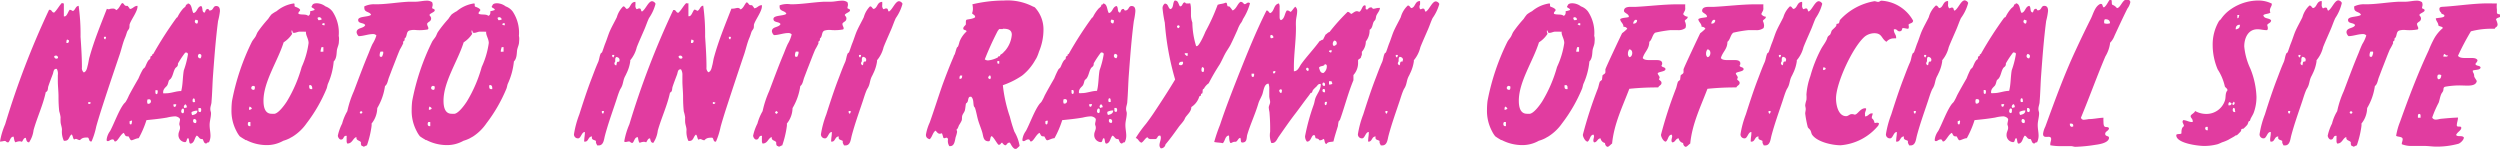
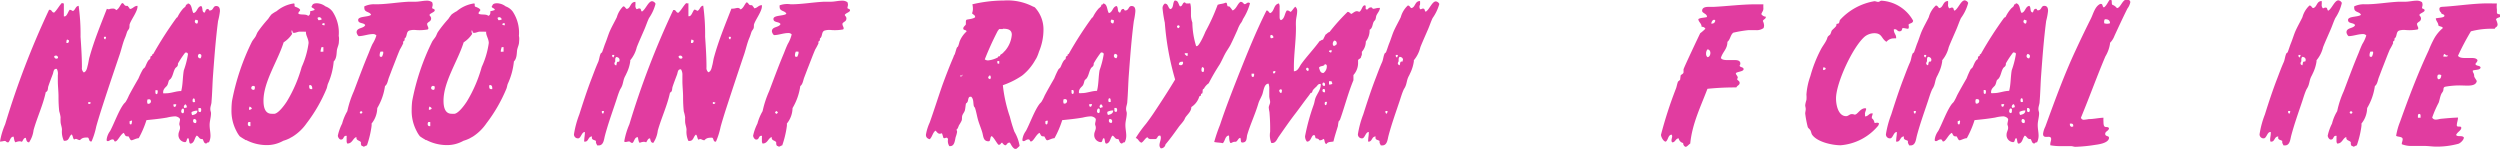
<svg xmlns="http://www.w3.org/2000/svg" viewBox="0 0 290.52 17.3">
  <defs>
    <style>.cls-1{fill:#e13ca0;}</style>
  </defs>
  <g id="Layer_2" data-name="Layer 2">
    <g id="menu">
      <path class="cls-1" d="M15.08,2.78c-.06.16,0,.38-.08.54s-.16.22-.22.36-.14.46-.24.68c-.26.6-.4,1.26-.6,1.88-.76,2.24-1.52,4.48-2.24,6.74-.18.58-.36,1.16-.52,1.74a8.59,8.59,0,0,1-.54,1.72h-.06c-.28,0-.18-.38-.38-.46-.36,0-.64,0-.9.3-.22,0-.34-.14-.48-.14a.36.36,0,0,0-.2.08c-.18-.16-.12-.44-.3-.6-.32.22-.26.74-.78.74H7.42a2.52,2.52,0,0,1-.22-1.28c0-.3-.14-.6-.16-.9a5.24,5.24,0,0,1,0-.56,4.41,4.41,0,0,0-.16-.7,15.37,15.37,0,0,1-.08-1.66c0-.62-.08-1.26-.08-1.88,0-.22,0-.42,0-.64A1.21,1.21,0,0,0,6.6,8H6.52c-.3,0-.3.38-.38.6-.18.48-.36.94-.52,1.42-.08.22,0,.58-.3.68-.32,1.52-1,2.92-1.42,4.42a3.21,3.21,0,0,1-.52,1.42c-.3,0-.32-.3-.38-.52-.28,0-.3.3-.46.46a.64.64,0,0,0-.28-.06,1.31,1.31,0,0,0-.46.12c-.16-.14-.16-.46-.22-.66-.38,0-.38.44-.6.66l-.1,0c-.14,0-.18-.16-.32-.16s-.28.06-.42.06A.18.18,0,0,1,0,16.44a8.71,8.71,0,0,1,.6-2A96.2,96.2,0,0,1,5.7,1.14l.08,0c.26,0,.24.34.52.32.36-.34.56-.78.9-1.12a.4.4,0,0,0,.22.06v1.5a.18.18,0,0,0,.1,0c.26,0,.4-.58.58-.76.18,0,.24.1.38.14.3-.14.28-.56.66-.6a24,24,0,0,1,.22,3.6c.08,1.18.16,2.38.16,3.56a.64.64,0,0,0,.22.58c.34-.12.38-.56.46-.84s.12-.7.22-1c.52-1.88,1.28-3.72,2-5.56a.55.55,0,0,0,.26.06C12.82,1,13,1,13.18,1a.41.41,0,0,1,.32.18c.34-.16.44-.56.68-.82.26,0,.22.32.5.32a.44.44,0,0,0,.16,0c.06.12.2.22.24.36.36,0,.48-.36.9-.36V.74C16,1.3,15.28,2.22,15.08,2.78ZM6.52,6.46a.3.3,0,0,0-.22.08v0a.26.26,0,0,0,.26.28.3.3,0,0,0,.18-.08s0-.06,0-.1S6.64,6.46,6.52,6.46ZM8,4.66H8a.36.36,0,0,1-.2-.08.46.46,0,0,0-.08.28V5H7.8A.2.2,0,0,0,8,4.74Zm2.32,7.2h-.06v.22l.08,0a.2.2,0,0,0,.22-.16C10.5,11.92,10.44,11.86,10.34,11.86Zm2-7.58h-.24v.08a.2.2,0,0,0,.16.22c0-.08.08-.12.08-.22Z" />
      <path class="cls-1" d="M25.34,2.44c-.28,2.16-.44,4.34-.6,6.52-.06.94-.08,1.92-.16,2.86,0,.28-.14.54-.14.82s.08.34.08.52c0,.46-.16.9-.16,1.36s.1.84.1,1.26a1.7,1.7,0,0,1-.18.76.34.34,0,0,0-.3.14c-.3,0-.3-.32-.44-.52l-.1,0c-.3,0-.34-.32-.58-.4-.26.26-.24.74-.6.9s-.22-.42-.38-.6c-.24,0-.12.42-.36.46a.82.82,0,0,1-.78-.9c0-.26.18-.5.18-.76s-.08-.28-.08-.44.08-.36.08-.54-.34-.36-.58-.36a4.64,4.64,0,0,0-.92.14c-.8.14-1.6.22-2.4.3a11.45,11.45,0,0,1-.9,2.1c-.28,0-.68.24-.84.24s-.22-.3-.36-.46a.39.39,0,0,1-.16,0c-.24,0-.26-.26-.38-.4-.4.18-.7,1-1,1-.16,0-.06-.24-.3-.24s-.38.2-.54.2a.18.18,0,0,1-.14-.06.55.55,0,0,1,0-.18,2.07,2.07,0,0,1,.4-.94c.48-.9,1-2.38,1.58-3.14.06-.08.16-.16.22-.24a5.17,5.17,0,0,0,.38-.74c.36-.68.74-1.34,1.12-2a8.69,8.69,0,0,1,.52-1.06c.06-.08.16-.14.22-.22s.22-.54.38-.76.16-.12.22-.22,0-.2.08-.3l.16-.08V6.34l.14-.08a42.72,42.72,0,0,1,2.7-4.2L20.62,2a4.36,4.36,0,0,1,.66-1c.08-.08.26-.2.3-.3s0-.16.08-.16.14-.06.16-.14c.52.06.42.78.66,1.12.46-.1.42-.74.9-.82.22.18.06.6.3.74s.1-.4.48-.4c.12,0,.1.18.2.18.48,0,.36-.52.76-.52s.44.34.44.6A7.93,7.93,0,0,1,25.34,2.44ZM15.22,14c0,.06-.1.08-.16.08v.16c0,.12,0,.22.18.22h0a.35.35,0,0,0,.08-.24C15.36,14.1,15.34,14,15.22,14Zm2.32-2.32a.13.13,0,0,1-.08-.14h-.3a.59.59,0,0,0,0,.52h.06a.29.29,0,0,0,.32-.32Zm.74-1.2h-.22v.22c0,.12,0,.24.18.24h0a.35.35,0,0,0,.08-.24A.3.3,0,0,0,18.28,10.46Zm3.3-4.36-.06,0a10.61,10.61,0,0,0-.84,1.26c0,.1,0,.2-.06.3s-.18.16-.24.24c-.24.36-.26.84-.52,1.2-.06.08-.16.14-.22.22s-.1.42-.22.6-.46.36-.46.78v.12a1.76,1.76,0,0,0,.34,0c.6,0,1.16-.26,1.76-.26.2-.78.16-1.6.3-2.4a10.17,10.17,0,0,0,.48-1.86C21.84,6.18,21.76,6.1,21.58,6.1Zm-1.12,6h-.3v.1c0,.1,0,.2.16.2h.06c0-.08.1-.16.1-.24S20.46,12.14,20.46,12.12Zm.8.5c-.14,0-.2.2-.2.32a.2.2,0,0,0,.18.22c.14,0,.14-.2.14-.3S21.38,12.62,21.26,12.62Zm.26-.5c-.06.08-.16.16-.16.28a.25.25,0,0,0,.08.16h0c.1,0,.16-.08.26-.08s0-.06,0-.1S21.66,12.16,21.52,12.12Zm1.26.74a1.57,1.57,0,0,0-.52.16v.14a.42.42,0,0,0,.08.22c.3-.06.6-.16.6-.52Zm-.14-1.2c0-.12,0-.22-.18-.22h0a.35.35,0,0,0-.08.24c0,.1,0,.2.14.2s.1-.06.16-.06Zm-.12,2.18h0a.3.3,0,0,0-.08.22.23.23,0,0,0,.22.24l.1,0a.28.28,0,0,0,.06-.18A.24.24,0,0,0,22.52,13.84ZM23,2.36a.49.49,0,0,1-.24-.08.29.29,0,0,0-.12.24.25.25,0,0,0,.28.22A.4.4,0,0,0,23,2.48Zm.14,3.9a.34.34,0,0,0-.14.26.27.27,0,0,0,.3.26.48.48,0,0,0,.1-.28C23.42,6.34,23.3,6.28,23.16,6.26Zm.16,6.3h-.24v.22c0,.12,0,.24.18.24h.06a.35.35,0,0,0,.08-.24A.3.3,0,0,0,23.32,12.56Z" />
      <path class="cls-1" d="M39.38,4.88c0,.3-.16.6-.22.9s0,1-.38,1.36a8.05,8.05,0,0,1-.68,2.62c-.06.18-.08.34-.14.52a17.85,17.85,0,0,1-2.34,4.06,5.56,5.56,0,0,1-1.56,1.5c-.12.08-.26.14-.38.22a4.3,4.3,0,0,1-.76.3,3.86,3.86,0,0,1-2,.5,5.16,5.16,0,0,1-2.3-.58c-.08,0-.1,0-.16-.06a6.1,6.1,0,0,1-.6-.38,3.06,3.06,0,0,1-.38-.6,5,5,0,0,1-.58-2.5,8.72,8.72,0,0,1,.06-1,26.73,26.73,0,0,1,2.32-6.9c.1-.18.26-.36.38-.54s.18-.42.3-.6a14.6,14.6,0,0,1,1.2-1.5,5,5,0,0,1,.38-.52,3.79,3.79,0,0,1,.6-.38,4,4,0,0,1,2-.9c.18,0,0,.32.16.38s.4.14.54.3-.16.26-.16.44v.08c.3.16.88,0,1.12.24.24-.06.26-.34.24-.54a2.21,2.21,0,0,0,.52-.14v0c0-.2-.36-.24-.36-.38a.17.17,0,0,1,.06-.1c.06-.26.34-.3.56-.3a1.71,1.71,0,0,1,1,.36,1.76,1.76,0,0,1,.82.6,4.43,4.43,0,0,1,.72,2.84C39.42,4.38,39.4,4.62,39.38,4.88ZM29.1,14.18h-.22a.35.35,0,0,0-.08.24c0,.12.06.24.2.24l.1,0Zm.16-1.52c0-.16-.12-.2-.24-.28a.46.46,0,0,0-.08.28s0,.06,0,.1h0a.4.4,0,0,0,.26-.08Zm.36-2.6a.36.36,0,0,0-.2-.08.23.23,0,0,0-.22.24c0,.16.14.22.28.22s.14-.22.14-.36Zm5.94-6.38a.72.72,0,0,1-.22,0c-.18,0-.36,0-.54,0s-.42.14-.64.14A.32.32,0,0,1,34,3.76c0-.08,0-.22-.12-.22h0v.1a.46.46,0,0,0,.08.28,3.24,3.24,0,0,1-1,1c-.66,2.14-2.34,4.56-2.34,6.78,0,.64.12,1.52.94,1.52a2.2,2.2,0,0,0,.36,0c.48-.1,1.14-1,1.42-1.44a15.85,15.85,0,0,0,1.72-4A9.78,9.78,0,0,0,35.86,5C35.86,4.5,35.5,4.08,35.56,3.68ZM36,9.9l-.06,0a.43.43,0,0,0,0,.22.21.21,0,0,0,.24.24l.1,0a.58.58,0,0,0,0-.18C36.26,10,36.14,9.84,36,9.9Zm1.38-7.58A.29.29,0,0,0,37.08,2a.3.3,0,0,0-.18.08v0c0,.1.08.14.08.26h.1a.46.46,0,0,0,.28-.08ZM37.58,6V5.48h-.22a2.92,2.92,0,0,0-.1.4s0,.1,0,.14Zm.14-3.3-.08,0a.18.18,0,0,0-.22.16c.08,0,.14.08.24.08h.06Z" />
      <path class="cls-1" d="M49.92,1.7s0,.06,0,.08.18.18.18.34c0,.4-.3.36-.46.62V2.8c0,.18.14.34.14.48a.18.18,0,0,1-.06.14,5.33,5.33,0,0,1-1.5.06,1.93,1.93,0,0,0-.68.08c-.3.14-.24.52-.38.76s-.14,0-.14.32c0,.1-.12.12-.16.2s0,.14,0,.18a6.41,6.41,0,0,1-.38.72c-.32.74-.6,1.52-.9,2.26-.12.32-.24.64-.38,1s-.16.78-.46,1a6.85,6.85,0,0,1-.9,2.56,2.93,2.93,0,0,1-.66,1.8,1.31,1.31,0,0,1,0,.28,11.26,11.26,0,0,1-.54,2.26h0c-.12,0-.26.14-.38.14a.11.11,0,0,1-.1-.06c-.24,0-.22-.3-.22-.46-.2-.24-.56-.16-.52-.6-.44.16-.46.76-1.06.76a.52.52,0,0,1-.08-.3c0-.16,0-.28,0-.44a.38.38,0,0,0,0-.16h-.06c-.36,0-.22.44-.6.44-.2,0-.36-.3-.36-.46a5.61,5.61,0,0,1,.5-1.4,5.76,5.76,0,0,1,.6-1.44,11.67,11.67,0,0,1,.76-2.32c.56-1.48,1.12-3,1.72-4.42.14-.36.28-.72.44-1.06a4,4,0,0,0,.46-1,.49.49,0,0,0-.4-.16c-.56,0-1.12.24-1.66.24h0a.74.74,0,0,1-.24-.44c0-.58.82-.42,1-.84-.16-.32-.82-.14-.82-.6s1.22-.32,1.5-.6c-.14-.38-.78-.26-.78-.78a.71.71,0,0,1,0-.2A2.61,2.61,0,0,1,43.64.5c1.3,0,2.58-.24,3.88-.3.26,0,.5,0,.76,0,.44,0,.86-.12,1.3-.12a1,1,0,0,1,.64.18.8.8,0,0,1,.06.3c0,.12-.06.24-.06.36s.3.08.3.28S50.08,1.5,49.92,1.7ZM42.12,13s-.1,0-.08-.08H41.9s0,.1-.08.08v.14s.1,0,.08.08H42s0-.1.08-.08ZM44.52,6h-.3a.91.91,0,0,0-.1.4c0,.1,0,.22.18.2s0,0,.06,0,.18-.36.18-.46A.55.55,0,0,0,44.52,6Z" />
      <path class="cls-1" d="M60.32,4.88c0,.3-.16.6-.22.9s0,1-.38,1.36A8.05,8.05,0,0,1,59,9.76c-.06.18-.08.34-.14.52a17.85,17.85,0,0,1-2.34,4.06A5.56,5.56,0,0,1,55,15.84c-.12.08-.26.14-.38.22a4.3,4.3,0,0,1-.76.3,3.86,3.86,0,0,1-2,.5,5.16,5.16,0,0,1-2.3-.58c-.08,0-.1,0-.16-.06a6.1,6.1,0,0,1-.6-.38,3.06,3.06,0,0,1-.38-.6,5,5,0,0,1-.58-2.5,8.72,8.72,0,0,1,.06-1,26.73,26.73,0,0,1,2.32-6.9c.1-.18.26-.36.38-.54s.18-.42.3-.6a14.6,14.6,0,0,1,1.2-1.5,5,5,0,0,1,.38-.52,3.79,3.79,0,0,1,.6-.38,4,4,0,0,1,2-.9c.18,0,0,.32.16.38s.4.14.54.3-.16.26-.16.44v.08c.3.16.88,0,1.12.24.24-.06.26-.34.24-.54a2.21,2.21,0,0,0,.52-.14v0c0-.2-.36-.24-.36-.38a.17.17,0,0,1,.06-.1c.06-.26.34-.3.56-.3a1.71,1.71,0,0,1,1,.36,1.76,1.76,0,0,1,.82.6,4.43,4.43,0,0,1,.72,2.84C60.36,4.38,60.34,4.62,60.32,4.88ZM50,14.18h-.22a.35.35,0,0,0-.08.24c0,.12.06.24.2.24l.1,0Zm.16-1.52c0-.16-.12-.2-.24-.28a.46.46,0,0,0-.08.28s0,.06,0,.1h0a.4.4,0,0,0,.26-.08Zm.36-2.6a.36.36,0,0,0-.2-.08.23.23,0,0,0-.22.24c0,.16.14.22.28.22s.14-.22.14-.36ZM56.5,3.68a.72.72,0,0,1-.22,0c-.18,0-.36,0-.54,0s-.42.14-.64.14a.32.32,0,0,1-.18-.06c0-.08,0-.22-.12-.22h0v.1a.46.46,0,0,0,.08.28,3.24,3.24,0,0,1-1,1c-.66,2.14-2.34,4.56-2.34,6.78,0,.64.12,1.52.94,1.52a2.2,2.2,0,0,0,.36,0c.48-.1,1.14-1,1.42-1.44a15.85,15.85,0,0,0,1.72-4A9.78,9.78,0,0,0,56.8,5C56.8,4.5,56.44,4.08,56.5,3.68Zm.42,6.22-.06,0a.43.43,0,0,0,0,.22.21.21,0,0,0,.24.24l.1,0a.58.58,0,0,0,0-.18C57.2,10,57.08,9.84,56.92,9.9ZM58.3,2.32A.29.29,0,0,0,58,2a.3.3,0,0,0-.18.08v0c0,.1.08.14.08.26H58a.46.46,0,0,0,.28-.08ZM58.52,6V5.48H58.3a2.92,2.92,0,0,0-.1.4s0,.1,0,.14Zm.14-3.3-.08,0a.18.18,0,0,0-.22.16c.08,0,.14.08.24.08h.06Z" />
      <path class="cls-1" d="M75.42,2.1c-.2.42-.34.86-.52,1.28-.3.7-.62,1.4-.9,2.1A3.67,3.67,0,0,1,73.24,7s0,.1,0,.14a4.66,4.66,0,0,1-.46,1.44c-.06.16-.16.3-.22.46-.14.34-.16.7-.3,1-.06.16-.18.3-.24.46-.18.42-.3.84-.44,1.26-.44,1.32-.92,2.64-1.28,4-.12.44-.14,1.14-.74,1.14l-.16,0c-.08-.2-.18-.26-.14-.52-.24-.16-.56-.1-.46-.52-.48,0-.38.6-.82.6h-.08a.59.59,0,0,1,0-.26c0-.22.06-.44.06-.66a.68.68,0,0,0,0-.2h0c-.38,0-.44.74-.78.74a.46.46,0,0,1-.48-.48,11.25,11.25,0,0,1,.62-2.3c.44-1.38.92-2.86,1.44-4.2.24-.62.46-1.24.74-1.86.14-.3.16-.72.3-1,0-.06.12-.1.16-.16s.28-.8.36-1c.22-.52.36-1.06.6-1.58s.52-1,.76-1.5A2.87,2.87,0,0,1,72.42.74h0c.24,0,.24.24.42.3.48-.1.38-.82,1-.82a2.94,2.94,0,0,1,0,.42.51.51,0,0,0,.08.34.09.09,0,0,0,.08.08c.08,0,.18-.08.24-.08h.06c.24,0,.14.28.3.36.4-.2.74-1.2,1.18-1.2a.52.52,0,0,1,.4.3A5.2,5.2,0,0,1,75.42,2.1ZM70.18,12.9h-.24V13a.2.2,0,0,0,.16.22c0-.08.08-.14.08-.24Zm1.2-6.52h-.24v.08a.2.2,0,0,0,.16.22c0-.08.08-.14.08-.24ZM72,7c0-.24-.14-.34-.38-.38a.3.3,0,0,0-.12.22,1.54,1.54,0,0,0,0,.3.42.42,0,0,0-.1.26c0,.1.1.16.18.2s.06-.28.14-.38.22,0,.24-.08S72,7,72,7Z" />
      <path class="cls-1" d="M87.64,2.78c-.06.16,0,.38-.08.54s-.16.22-.22.36-.14.46-.24.68c-.26.6-.4,1.26-.6,1.88C85.74,8.48,85,10.72,84.26,13c-.18.58-.36,1.16-.52,1.74a8.59,8.59,0,0,1-.54,1.72h-.06c-.28,0-.18-.38-.38-.46-.36,0-.64,0-.9.3-.22,0-.34-.14-.48-.14a.36.36,0,0,0-.2.08c-.18-.16-.12-.44-.3-.6-.32.22-.26.74-.78.74H80a2.52,2.52,0,0,1-.22-1.28c0-.3-.14-.6-.16-.9a5.24,5.24,0,0,1,0-.56,4.41,4.41,0,0,0-.16-.7,15.37,15.37,0,0,1-.08-1.66c0-.62-.08-1.26-.08-1.88,0-.22,0-.42,0-.64a1.21,1.21,0,0,0-.16-.7h-.08c-.3,0-.3.38-.38.6-.18.48-.36.94-.52,1.42-.08.22,0,.58-.3.68-.32,1.52-1,2.92-1.42,4.42a3.21,3.21,0,0,1-.52,1.42c-.3,0-.32-.3-.38-.52-.28,0-.3.3-.46.46a.64.64,0,0,0-.28-.06,1.31,1.31,0,0,0-.46.12c-.16-.14-.16-.46-.22-.66-.38,0-.38.44-.6.66l-.1,0c-.14,0-.18-.16-.32-.16s-.28.06-.42.06a.18.18,0,0,1-.14-.06,8.71,8.71,0,0,1,.6-2,96.2,96.2,0,0,1,5.1-13.28l.08,0c.26,0,.24.34.52.32.36-.34.56-.78.9-1.12A.4.4,0,0,0,80,.38v1.5a.18.18,0,0,0,.1,0c.26,0,.4-.58.58-.76.18,0,.24.1.38.14.3-.14.28-.56.66-.6a24,24,0,0,1,.22,3.6c.08,1.18.16,2.38.16,3.56a.64.64,0,0,0,.22.58c.34-.12.38-.56.46-.84s.12-.7.22-1c.52-1.88,1.28-3.72,2-5.56A.55.55,0,0,0,85.2,1c.18,0,.36-.08.54-.08a.41.41,0,0,1,.32.18c.34-.16.44-.56.68-.82.26,0,.22.32.5.32a.44.44,0,0,0,.16,0c.06.12.2.22.24.36.36,0,.48-.36.9-.36V.74C88.54,1.3,87.84,2.22,87.64,2.78ZM79.08,6.46a.3.3,0,0,0-.22.08v0a.26.26,0,0,0,.26.28.3.3,0,0,0,.18-.08s0-.06,0-.1S79.2,6.46,79.08,6.46Zm1.5-1.8h0a.36.36,0,0,1-.2-.08.46.46,0,0,0-.08.28V5h.08a.2.2,0,0,0,.22-.22Zm2.32,7.2h-.06v.22l.08,0a.2.2,0,0,0,.22-.16C83.06,11.92,83,11.86,82.9,11.86Zm2-7.58H84.7v.08a.2.2,0,0,0,.16.22c0-.08.08-.12.08-.22Z" />
      <path class="cls-1" d="M98.18,1.7s0,.06,0,.08.18.18.18.34c0,.4-.3.36-.46.62V2.8c0,.18.14.34.14.48a.18.18,0,0,1-.06.14,5.33,5.33,0,0,1-1.5.06,1.93,1.93,0,0,0-.68.08c-.3.14-.24.52-.38.76s-.14,0-.14.32c0,.1-.12.12-.16.2s0,.14,0,.18a6.41,6.41,0,0,1-.38.72c-.32.74-.6,1.52-.9,2.26-.12.32-.24.64-.38,1s-.16.78-.46,1a6.85,6.85,0,0,1-.9,2.56,2.93,2.93,0,0,1-.66,1.8,1.31,1.31,0,0,1,0,.28,11.26,11.26,0,0,1-.54,2.26h0c-.12,0-.26.14-.38.14a.11.11,0,0,1-.1-.06c-.24,0-.22-.3-.22-.46-.2-.24-.56-.16-.52-.6-.44.16-.46.76-1.06.76a.52.52,0,0,1-.08-.3c0-.16,0-.28,0-.44a.38.38,0,0,0,0-.16h-.06c-.36,0-.22.44-.6.44-.2,0-.36-.3-.36-.46a5.61,5.61,0,0,1,.5-1.4,5.76,5.76,0,0,1,.6-1.44,11.67,11.67,0,0,1,.76-2.32c.56-1.48,1.12-3,1.72-4.42.14-.36.28-.72.44-1.06A4,4,0,0,0,92,4a.49.49,0,0,0-.4-.16c-.56,0-1.12.24-1.66.24h0a.74.74,0,0,1-.24-.44c0-.58.82-.42,1-.84-.16-.32-.82-.14-.82-.6s1.22-.32,1.5-.6c-.14-.38-.78-.26-.78-.78a.71.71,0,0,1,0-.2A2.61,2.61,0,0,1,91.9.5c1.3,0,2.58-.24,3.88-.3.26,0,.5,0,.76,0,.44,0,.86-.12,1.3-.12a1,1,0,0,1,.64.18.8.8,0,0,1,.06.3c0,.12-.06.24-.06.36s.3.08.3.28S98.34,1.5,98.18,1.7ZM90.38,13s-.1,0-.08-.08h-.14s0,.1-.08.08v.14s.1,0,.08.08h.14s0-.1.08-.08ZM92.78,6h-.3a.91.91,0,0,0-.1.4c0,.1,0,.22.18.2s0,0,.06,0,.18-.36.18-.46A.55.55,0,0,0,92.78,6Z" />
-       <path class="cls-1" d="M104.1,2.1c-.2.42-.34.86-.52,1.28-.3.7-.62,1.4-.9,2.1A3.67,3.67,0,0,1,101.92,7s0,.1,0,.14a4.66,4.66,0,0,1-.46,1.44c-.06.16-.16.3-.22.46-.14.34-.16.7-.3,1-.06.16-.18.3-.24.46-.18.42-.3.84-.44,1.26-.44,1.32-.92,2.64-1.28,4-.12.44-.14,1.14-.74,1.14l-.16,0c-.08-.2-.18-.26-.14-.52-.24-.16-.56-.1-.46-.52-.48,0-.38.6-.82.6H96.6a.59.59,0,0,1,0-.26c0-.22.06-.44.06-.66a.68.68,0,0,0,0-.2h0c-.38,0-.44.74-.78.74a.46.46,0,0,1-.48-.48,11.25,11.25,0,0,1,.62-2.3c.44-1.38.92-2.86,1.44-4.2.24-.62.46-1.24.74-1.86.14-.3.16-.72.3-1,0-.06.12-.1.16-.16s.28-.8.36-1c.22-.52.36-1.06.6-1.58s.52-1,.76-1.5A2.87,2.87,0,0,1,101.1.74h0c.24,0,.24.24.42.3.48-.1.38-.82,1-.82a2.94,2.94,0,0,1,0,.42.51.51,0,0,0,.08.34.09.09,0,0,0,.08.08c.08,0,.18-.08.24-.08H103c.24,0,.14.28.3.36.4-.2.74-1.2,1.18-1.2a.52.52,0,0,1,.4.3A5.2,5.2,0,0,1,104.1,2.1ZM98.86,12.9h-.24V13a.2.2,0,0,0,.16.22c0-.08.08-.14.08-.24Zm1.2-6.52h-.24v.08a.2.2,0,0,0,.16.22c0-.08.08-.14.08-.24Zm.6.6c0-.24-.14-.34-.38-.38a.3.3,0,0,0-.12.22,1.54,1.54,0,0,0,0,.3.42.42,0,0,0-.1.26c0,.1.1.16.18.2s.06-.28.14-.38.22,0,.24-.08S100.66,7,100.66,7Z" />
-       <path class="cls-1" d="M120.74,6a5,5,0,0,1-.3.76c-.18.28-.32.56-.52.82a5.89,5.89,0,0,1-1.14,1.2,9.39,9.39,0,0,1-2.24,1.12,16.6,16.6,0,0,0,.82,3.68,17,17,0,0,0,.52,1.72,4.87,4.87,0,0,1,.6,1.6v.06a2.61,2.61,0,0,1-.44.38c-.36-.1-.5-.46-.68-.76h-.08c-.24,0-.3.3-.44.3s-.28-.16-.38-.3c-.16,0-.16.24-.36.24l-.08,0c-.28-.32-.46-.74-.76-1-.26.06-.1.6-.38.6-.64,0-.6-.6-.74-1.06s-.32-.88-.46-1.34-.22-1-.36-1.42c0-.1-.14-.18-.16-.3-.08-.36,0-.78-.3-1.06l-.1,0c-.28,0-.22.44-.34.62s-.12.1-.16.16-.08.62-.14.82-.24.4-.3.6,0,.4-.08.6a4.4,4.4,0,0,1-.3.52c-.08.18-.12.4-.3.52a.4.4,0,0,1,.08.26,3.14,3.14,0,0,1-.16.58c-.1.38-.12,1.06-.64,1.06l-.1,0a1.07,1.07,0,0,1-.16-.74A.2.2,0,0,0,110,16c-.1,0-.16.06-.26.06a.17.17,0,0,1-.12-.06,4,4,0,0,0-.16-.52.62.62,0,0,1-.26.06c-.22,0-.34-.22-.48-.36-.34.22-.36.7-.68,1-.28-.08-.44-.22-.44-.52a5.53,5.53,0,0,1,.44-1.42c.52-1.46,1-3,1.5-4.42.4-1.08.82-2.18,1.28-3.24,0-.1.1-.2.14-.3s.18-.64.24-.74.12-.1.14-.16a4,4,0,0,0,.16-.52,3.07,3.07,0,0,1,.82-1.2c0-.22-.38-.12-.38-.34s.2-.3.3-.48V2.58c0-.08,0-.22.08-.28s.76-.08,1-.3c0-.28-.24-.28-.36-.46a1.37,1.37,0,0,0,.1-.48A2.52,2.52,0,0,0,113,.5a16.07,16.07,0,0,1,3.66-.44,6.44,6.44,0,0,1,3.3.66c.1.06.22.08.3.14a3.74,3.74,0,0,1,1,2.64A6.58,6.58,0,0,1,120.74,6Zm-8.92,2.78h-.24a.46.46,0,0,0-.08.28s0,.06,0,.1h.08c.16,0,.22-.12.22-.26Zm4.72-5.4h-.46c0,.1-.1.14-.14.22a34.84,34.84,0,0,0-1.5,3.3.62.62,0,0,0,.38.12,3,3,0,0,0,1.12-.34c.12-.12,0-.14.18-.14s.06-.1.12-.16.26-.14.38-.3.1-.08.14-.14a3.26,3.26,0,0,0,.82-1.9C117.58,3.38,117,3.34,116.54,3.34ZM115,8.74c0,.12-.16.12-.16.24s0,0,0,.06.12.14.22.16a.35.35,0,0,0,.08-.24C115.12,8.86,115.08,8.74,115,8.74Zm1.12-1.64h-.22v.12c0,.1,0,.18.12.18h.1Z" />
+       <path class="cls-1" d="M120.74,6a5,5,0,0,1-.3.76c-.18.28-.32.56-.52.82a5.89,5.89,0,0,1-1.14,1.2,9.39,9.39,0,0,1-2.24,1.12,16.6,16.6,0,0,0,.82,3.68,17,17,0,0,0,.52,1.72,4.87,4.87,0,0,1,.6,1.6v.06a2.61,2.61,0,0,1-.44.38c-.36-.1-.5-.46-.68-.76h-.08c-.24,0-.3.3-.44.3s-.28-.16-.38-.3c-.16,0-.16.24-.36.24l-.08,0c-.28-.32-.46-.74-.76-1-.26.06-.1.6-.38.6-.64,0-.6-.6-.74-1.06s-.32-.88-.46-1.34-.22-1-.36-1.42c0-.1-.14-.18-.16-.3-.08-.36,0-.78-.3-1.06l-.1,0c-.28,0-.22.44-.34.62s-.12.1-.16.16-.08.62-.14.82-.24.4-.3.6,0,.4-.08.6a4.4,4.4,0,0,1-.3.52c-.08.18-.12.4-.3.52a.4.4,0,0,1,.08.26,3.14,3.14,0,0,1-.16.58c-.1.38-.12,1.06-.64,1.06l-.1,0a1.07,1.07,0,0,1-.16-.74A.2.2,0,0,0,110,16c-.1,0-.16.06-.26.06a.17.17,0,0,1-.12-.06,4,4,0,0,0-.16-.52.62.62,0,0,1-.26.06c-.22,0-.34-.22-.48-.36-.34.22-.36.7-.68,1-.28-.08-.44-.22-.44-.52a5.53,5.53,0,0,1,.44-1.42c.52-1.46,1-3,1.5-4.42.4-1.08.82-2.18,1.28-3.24,0-.1.1-.2.14-.3s.18-.64.24-.74.12-.1.14-.16a4,4,0,0,0,.16-.52,3.07,3.07,0,0,1,.82-1.2c0-.22-.38-.12-.38-.34s.2-.3.3-.48V2.58c0-.08,0-.22.08-.28s.76-.08,1-.3c0-.28-.24-.28-.36-.46a1.37,1.37,0,0,0,.1-.48A2.52,2.52,0,0,0,113,.5a16.07,16.07,0,0,1,3.66-.44,6.44,6.44,0,0,1,3.3.66c.1.06.22.08.3.14a3.74,3.74,0,0,1,1,2.64A6.58,6.58,0,0,1,120.74,6Zm-8.92,2.78h-.24s0,.06,0,.1h.08c.16,0,.22-.12.22-.26Zm4.72-5.4h-.46c0,.1-.1.14-.14.22a34.84,34.84,0,0,0-1.5,3.3.62.62,0,0,0,.38.12,3,3,0,0,0,1.12-.34c.12-.12,0-.14.18-.14s.06-.1.12-.16.26-.14.38-.3.1-.08.14-.14a3.26,3.26,0,0,0,.82-1.9C117.58,3.38,117,3.34,116.54,3.34ZM115,8.74c0,.12-.16.12-.16.24s0,0,0,.06.12.14.22.16a.35.35,0,0,0,.08-.24C115.12,8.86,115.08,8.74,115,8.74Zm1.12-1.64h-.22v.12c0,.1,0,.18.12.18h.1Z" />
      <path class="cls-1" d="M131.76,2.44c-.28,2.16-.44,4.34-.6,6.52-.06.94-.08,1.92-.16,2.86,0,.28-.14.54-.14.82s.08.34.08.52c0,.46-.16.9-.16,1.36s.1.84.1,1.26a1.7,1.7,0,0,1-.18.76.34.34,0,0,0-.3.14c-.3,0-.3-.32-.44-.52l-.1,0c-.3,0-.34-.32-.58-.4-.26.26-.24.74-.6.9s-.22-.42-.38-.6c-.24,0-.12.42-.36.46a.82.82,0,0,1-.78-.9c0-.26.18-.5.18-.76s-.08-.28-.08-.44.08-.36.08-.54-.34-.36-.58-.36a4.64,4.64,0,0,0-.92.14c-.8.14-1.6.22-2.4.3a11.45,11.45,0,0,1-.9,2.1c-.28,0-.68.24-.84.24s-.22-.3-.36-.46a.39.39,0,0,1-.16,0c-.24,0-.26-.26-.38-.4-.4.18-.7,1-1,1-.16,0-.06-.24-.3-.24s-.38.2-.54.2a.18.18,0,0,1-.14-.06.55.55,0,0,1,0-.18,2.07,2.07,0,0,1,.4-.94c.48-.9,1-2.38,1.58-3.14.06-.08.16-.16.22-.24a5.17,5.17,0,0,0,.38-.74c.36-.68.74-1.34,1.12-2A8.69,8.69,0,0,1,123,8.06c.06-.08.16-.14.22-.22s.22-.54.38-.76.16-.12.22-.22,0-.2.08-.3l.16-.08V6.34l.14-.08a42.72,42.72,0,0,1,2.7-4.2L127,2a4.36,4.36,0,0,1,.66-1c.08-.08.26-.2.3-.3s0-.16.08-.16.14-.06.16-.14c.52.06.42.78.66,1.12.46-.1.42-.74.9-.82.22.18.06.6.3.74s.1-.4.48-.4c.12,0,.1.18.2.18.48,0,.36-.52.76-.52s.44.34.44.6A7.93,7.93,0,0,1,131.76,2.44ZM121.64,14c0,.06-.1.08-.16.08v.16c0,.12,0,.22.18.22h0a.35.35,0,0,0,.08-.24C121.78,14.1,121.76,14,121.64,14ZM124,11.66a.13.13,0,0,1-.08-.14h-.3a.59.59,0,0,0,0,.52h.06a.29.29,0,0,0,.32-.32Zm.74-1.2h-.22v.22c0,.12,0,.24.18.24h0a.35.35,0,0,0,.08-.24A.3.3,0,0,0,124.7,10.46ZM128,6.1l-.06,0a10.61,10.61,0,0,0-.84,1.26c0,.1,0,.2-.06.3s-.18.16-.24.24c-.24.36-.26.84-.52,1.2-.06.08-.16.14-.22.22s-.1.42-.22.6-.46.36-.46.78v.12a1.76,1.76,0,0,0,.34,0c.6,0,1.16-.26,1.76-.26.2-.78.16-1.6.3-2.4a10.17,10.17,0,0,0,.48-1.86C128.26,6.18,128.18,6.1,128,6.1Zm-1.12,6h-.3v.1c0,.1,0,.2.16.2h.06c0-.08.1-.16.1-.24S126.88,12.14,126.88,12.12Zm.8.5c-.14,0-.2.2-.2.32a.2.2,0,0,0,.18.22c.14,0,.14-.2.14-.3S127.8,12.62,127.68,12.62Zm.26-.5c-.06.08-.16.16-.16.28a.25.25,0,0,0,.08.16h0c.1,0,.16-.08.26-.08s0-.06,0-.1S128.08,12.16,127.94,12.12Zm1.26.74a1.57,1.57,0,0,0-.52.16v.14a.42.42,0,0,0,.08.22c.3-.06.6-.16.6-.52Zm-.14-1.2c0-.12,0-.22-.18-.22h0a.35.35,0,0,0-.08.24c0,.1,0,.2.14.2s.1-.06.16-.06Zm-.12,2.18h0a.3.3,0,0,0-.08.22.23.23,0,0,0,.22.24l.1,0a.28.28,0,0,0,.06-.18A.24.24,0,0,0,128.94,13.84Zm.5-11.48a.49.49,0,0,1-.24-.08.29.29,0,0,0-.12.24.25.25,0,0,0,.28.22.4.4,0,0,0,.08-.26Zm.14,3.9a.34.34,0,0,0-.14.26.27.27,0,0,0,.3.26.48.48,0,0,0,.1-.28C129.84,6.34,129.72,6.28,129.58,6.26Zm.16,6.3h-.24v.22c0,.12,0,.24.18.24h.06a.35.35,0,0,0,.08-.24A.3.3,0,0,0,129.74,12.56Z" />
      <path class="cls-1" d="M144.44,2.22a1.61,1.61,0,0,1-.3.54,4,4,0,0,0-.34.72c-.26.58-.52,1.16-.8,1.72-.2.38-.46.72-.66,1.1s-.38.8-.6,1.18a24.21,24.21,0,0,0-1.28,2.2,1.74,1.74,0,0,0-.52.56c0,.06-.12.1-.16.16s0,.38-.08.46-.14-.06-.14.2c0,.1-.1.06-.16.12s-.1.26-.16.36a2.18,2.18,0,0,1-.8.9c0,.52-.42.82-.68,1.2-.06.1-.1.22-.16.32-.18.28-.4.5-.6.76-.5.7-1,1.4-1.56,2.06a.54.54,0,0,1-.54.46.5.5,0,0,1-.16-.36c0-.3.16-.58.16-.88a.53.53,0,0,0-.06-.24h-.08c-.3,0-.22.4-.52.4s-.36,0-.54,0a.4.4,0,0,1-.36-.22c-.28.14-.42.48-.68.64-.32-.06-.36-.46-.68-.54a14,14,0,0,1,1.2-1.66q.48-.63.9-1.26c.84-1.26,1.7-2.58,2.48-3.88a32,32,0,0,1-1.2-6.6A14.74,14.74,0,0,1,135.1,1a.64.64,0,0,1,.26-.58h0c.42,0,.36.5.64.64.42-.1.24-.76.52-1,.44,0,.4.42.6.68.36,0,.24-.48.6-.46a.18.18,0,0,0,.2.12l.26,0a.17.17,0,0,1,.14,0,2.63,2.63,0,0,1,.08.68c0,.26,0,.52,0,.78a2.84,2.84,0,0,0,.16.76A9.77,9.77,0,0,0,139,5.36s0,0,.08,0c.28,0,.9-1.42,1-1.68A22.79,22.79,0,0,0,141.5.56c.3-.12.6-.1.9-.24l.08,0c.16,0,.08.38.22.42l.12,0c.08,0,.36.4.42.48.44-.18.54-.74.9-1h.06c.2,0,.24.14.38.24s.32-.16.48-.16a.26.26,0,0,1,.2.08A6.44,6.44,0,0,1,144.44,2.22ZM137.08,3s-.1,0-.08-.06h-.14c0,.06,0,.08-.08.06v.18s.1,0,.08.08H137c0-.06,0-.1.08-.08Zm.38,4.18a.58.58,0,0,0-.18,0,.28.28,0,0,0-.28.32v0a.36.36,0,0,0,.2.08.26.26,0,0,0,.28-.26A.34.34,0,0,0,137.46,7.16Zm.52-1h-.3s0,.06,0,.1.14.16.24.22.1-.14.1-.24S138,6.16,138,6.14ZM139.7,7.8a.52.52,0,0,0-.08.3c0,.12,0,.26.18.26l.06,0a.71.71,0,0,0,.06-.28A.23.23,0,0,0,139.7,7.8Z" />
      <path class="cls-1" d="M160.36.88c0,.4-.32.64-.44,1a2.57,2.57,0,0,1-.08.38c-.06.12-.16.18-.22.3-.14.3-.12.72-.46.9a2.09,2.09,0,0,1-.44,1.36,1.8,1.8,0,0,1-.46,1.2v.2a.46.46,0,0,1-.08.32c0,.28-.24.26-.36.44v.26a2.09,2.09,0,0,1-.54,1.48v.6c-.6,1.44-1,3-1.5,4.42-.12.36-.12.2-.22.38a3.56,3.56,0,0,0-.08.52c-.18.6-.38,1.18-.52,1.8-.3.08-.64,0-.82.3-.24-.06-.18-.42-.3-.6-.16.06-.24.16-.42.16l-.1,0c-.06-.16-.24-.2-.38-.22s-.06-.38-.24-.38c-.34,0-.3.76-.82.76a.93.93,0,0,1-.22-.64,24.09,24.09,0,0,1,1-3.64c.1-.28.12-.56.22-.82.2-.5.6-.94.6-1.5V9.76a.25.25,0,0,0-.12,0c-.18,0-.28.2-.4.32a3.41,3.41,0,0,0-.38.38c-.06.08-.08.24-.14.3s-.12,0-.16.08-.3.42-.38.52c-.46.6-.88,1.2-1.34,1.8-.7.9-1.34,1.84-2,2.78-.18.28-.32.68-.72.68l-.1,0a2.39,2.39,0,0,1-.14-1.3,21.91,21.91,0,0,0-.08-2.3,4.67,4.67,0,0,1-.08-.52c0-.22.16-.42.16-.64s-.1-.44-.1-.7,0-.52,0-.78a1.82,1.82,0,0,0-.08-.66c-.54,0-.58.88-.74,1.28s-.36.7-.46,1.06c-.36,1.22-.92,2.38-1.28,3.6-.1.38,0,.86-.52.9h-.06c-.26,0-.1-.42-.24-.54-.26.06-.28.38-.52.46a.34.34,0,0,0-.14,0c-.2,0-.32.14-.44.14s-.18-.44-.18-.58,0-.22-.06-.3c-.44.1-.4.64-.68.9-.32-.08-.66-.06-1-.14a18.44,18.44,0,0,1,.68-2c.66-2,1.42-3.92,2.18-5.86,1-2.5,2-5,3.22-7.42.26,0,.24.26.44.3.5-.22.36-1,1-1.12a.83.83,0,0,1,.08.44c0,.36,0,.74,0,1.1,0,.14,0,.34.16.4.44-.16.42-.8.68-1.12l.08,0c.16,0,.24.12.38.16.2-.18.32-.42.52-.6a.61.61,0,0,1,.22.54c0,.38-.12.74-.14,1.12s0,.58,0,.86c0,1.46-.24,3-.24,4.44v.54c.46,0,.62-.5.84-.82.68-.94,1.48-1.76,2.16-2.7.14,0,.2-.16.38-.14l.3-.6c.16-.08.26-.26.46-.3a23.36,23.36,0,0,1,2.1-2.34c.22,0,.26.16.44.24.2-.1.4-.32.64-.32a.57.57,0,0,1,.26.08c.32-.12.34-.76.66-.76.14,0,.1.2.1.3s0,.18.16.18.12-.24.48-.24c.14,0,.12.16.26.16s.4-.1.6-.1l.14,0ZM145.74,8.56h-.3v.12c0,.12,0,.26.16.26h.06a.46.46,0,0,0,.08-.28Zm1.94-4.5a.28.28,0,0,0-.06.18.34.34,0,0,0,.06.2h.06a.35.35,0,0,0,.24-.08A.28.28,0,0,0,147.68,4.06Zm.54,4.2h-.06a.35.35,0,0,0-.24.08l0,0a.36.36,0,0,0,.08.2h0a.19.19,0,0,0,.2-.22Zm.58,2.1c0,.08-.08.08-.14.08v.08a.3.3,0,0,0,.22.3.35.35,0,0,0,.08-.24C149,10.48,148.92,10.36,148.8,10.36Zm3.06-2.48h0a.2.2,0,0,0-.08.14c0,.12.12.2.22.24a.26.26,0,0,0,.08-.2A.17.17,0,0,0,151.86,7.88Zm2.28-.36c-.08,0-.12-.08-.18-.08h0c-.06.32-.58.16-.68.44.1.28.14.62.52.6a.94.94,0,0,0,.38-.88Zm-.32,2.08-.06,0a.22.22,0,0,0-.08.18.18.18,0,0,0,.18.2l.06,0c.06,0,.06-.12.06-.18S153.94,9.6,153.82,9.6Zm.16,1c0-.12,0-.26-.16-.26h-.06a.3.3,0,0,0-.08.18.19.19,0,0,0,.2.2h.1Zm.24,1.24H154a.28.28,0,0,0-.06.18.34.34,0,0,0,.06.2H154c.16,0,.18-.14.18-.26Zm.52-6h-.06a.35.35,0,0,0-.24.08s0,0,0,.06.18.08.24.16c0-.08.08-.14.08-.24Zm.08,3.86c0-.1-.08-.14-.08-.26h-.3v.38h.1a.46.46,0,0,0,.28-.08Zm.52-4.64c0-.2-.08-.34-.3-.34a.5.5,0,0,0-.16.36.35.35,0,0,0,.08.24h.1c.14,0,.16-.14.28-.16Z" />
      <path class="cls-1" d="M166.48,2.1c-.2.42-.34.86-.52,1.28-.3.7-.62,1.4-.9,2.1A3.67,3.67,0,0,1,164.3,7s0,.1,0,.14a4.66,4.66,0,0,1-.46,1.44c-.06.16-.16.3-.22.46-.14.34-.16.7-.3,1-.06.16-.18.3-.24.46-.18.42-.3.84-.44,1.26-.44,1.32-.92,2.64-1.28,4-.12.44-.14,1.14-.74,1.14l-.16,0c-.08-.2-.18-.26-.14-.52-.24-.16-.56-.1-.46-.52-.48,0-.38.6-.82.6H159a.59.59,0,0,1,0-.26c0-.22.06-.44.06-.66a.68.68,0,0,0,0-.2h0c-.38,0-.44.74-.78.74a.46.46,0,0,1-.48-.48,11.25,11.25,0,0,1,.62-2.3c.44-1.38.92-2.86,1.44-4.2.24-.62.46-1.24.74-1.86.14-.3.16-.72.3-1,0-.06.12-.1.16-.16s.28-.8.36-1c.22-.52.36-1.06.6-1.58s.52-1,.76-1.5a2.87,2.87,0,0,1,.82-1.36h0c.24,0,.24.24.42.3.48-.1.38-.82,1-.82a2.94,2.94,0,0,1,0,.42A.51.51,0,0,0,165,1a.09.09,0,0,0,.08.08c.08,0,.18-.08.24-.08h.06c.24,0,.14.28.3.36.4-.2.74-1.2,1.18-1.2a.52.52,0,0,1,.4.3A5.2,5.2,0,0,1,166.48,2.1Zm-5.24,10.8H161V13a.2.2,0,0,0,.16.22c0-.08.08-.14.08-.24Zm1.2-6.52h-.24v.08a.2.2,0,0,0,.16.22c0-.08.08-.14.08-.24Zm.6.6c0-.24-.14-.34-.38-.38a.3.3,0,0,0-.12.22,1.54,1.54,0,0,0,0,.3.42.42,0,0,0-.1.26c0,.1.1.16.18.2s.06-.28.14-.38.22,0,.24-.08S163,7,163,7Z" />
-       <path class="cls-1" d="M185.3,4.88c0,.3-.16.6-.22.9s0,1-.38,1.36A8.05,8.05,0,0,1,184,9.76c-.06.18-.08.34-.14.52a17.85,17.85,0,0,1-2.34,4.06,5.56,5.56,0,0,1-1.56,1.5c-.12.08-.26.14-.38.22a4.3,4.3,0,0,1-.76.3,3.86,3.86,0,0,1-2,.5,5.16,5.16,0,0,1-2.3-.58c-.08,0-.1,0-.16-.06a6.1,6.1,0,0,1-.6-.38,3.06,3.06,0,0,1-.38-.6,5,5,0,0,1-.58-2.5,8.72,8.72,0,0,1,.06-1,26.73,26.73,0,0,1,2.32-6.9c.1-.18.26-.36.38-.54s.18-.42.3-.6a14.6,14.6,0,0,1,1.2-1.5,5,5,0,0,1,.38-.52,3.79,3.79,0,0,1,.6-.38,4,4,0,0,1,2-.9c.18,0,0,.32.16.38s.4.14.54.3-.16.26-.16.44v.08c.3.16.88,0,1.12.24.24-.06.26-.34.24-.54a2.21,2.21,0,0,0,.52-.14v0c0-.2-.36-.24-.36-.38a.17.17,0,0,1,.06-.1c.06-.26.34-.3.56-.3a1.71,1.71,0,0,1,1,.36,1.76,1.76,0,0,1,.82.6,4.43,4.43,0,0,1,.72,2.84C185.34,4.38,185.32,4.62,185.3,4.88ZM175,14.18h-.22a.35.35,0,0,0-.08.24c0,.12.06.24.2.24l.1,0Zm.16-1.52c0-.16-.12-.2-.24-.28a.46.46,0,0,0-.08.28s0,.06,0,.1h0a.4.4,0,0,0,.26-.08Zm.36-2.6a.36.36,0,0,0-.2-.08.23.23,0,0,0-.22.24c0,.16.14.22.28.22s.14-.22.14-.36Zm5.94-6.38a.72.72,0,0,1-.22,0c-.18,0-.36,0-.54,0s-.42.14-.64.14a.32.32,0,0,1-.18-.06c0-.08,0-.22-.12-.22h0v.1a.46.46,0,0,0,.08.28,3.24,3.24,0,0,1-1,1c-.66,2.14-2.34,4.56-2.34,6.78,0,.64.12,1.52.94,1.52a2.2,2.2,0,0,0,.36,0c.48-.1,1.14-1,1.42-1.44a15.85,15.85,0,0,0,1.72-4A9.78,9.78,0,0,0,181.78,5C181.78,4.5,181.42,4.08,181.48,3.68Zm.42,6.22-.06,0a.43.43,0,0,0,0,.22.21.21,0,0,0,.24.24l.1,0a.58.58,0,0,0,0-.18C182.18,10,182.06,9.84,181.9,9.9Zm1.38-7.58A.29.29,0,0,0,183,2a.3.3,0,0,0-.18.08v0c0,.1.08.14.08.26h.1a.46.46,0,0,0,.28-.08ZM183.5,6V5.48h-.22a2.92,2.92,0,0,0-.1.4s0,.1,0,.14Zm.14-3.3-.08,0a.18.18,0,0,0-.22.16c.08,0,.14.08.24.08h.06Z" />
-       <path class="cls-1" d="M195.78,2.44a1.43,1.43,0,0,1,.14.5.91.91,0,0,1-.06.32,1.34,1.34,0,0,1-.92.24l-.82,0a13.78,13.78,0,0,0-1.78.3c-.34.26-.34.8-.68,1.06,0,.86-.56,1.16-.76,1.88.14.24.54.24.78.24s.5,0,.76,0,.72,0,.72.4a.3.3,0,0,1-.08.22c0,.26.46.16.46.44s-.72.28-.9.46V8.5c0,.2.22.32.22.52a.25.25,0,0,1-.08.16c.06.2.3.2.3.46s-.3.3-.38.52a31.49,31.49,0,0,0-3.36.16c-.8,2.1-1.78,4.08-2,6.36-.14.08-.38.38-.52.38s-.32-.22-.3-.44a.66.66,0,0,1-.52-.54c-.38,0-.38.48-.76.46a.3.3,0,0,1-.08-.22c0-.16.08-.34.08-.5a.3.3,0,0,0-.08-.18c-.42.08-.36.6-.66.82-.28,0-.56-.56-.56-.8a48.25,48.25,0,0,1,1.76-5.42c.08-.24.12-.52.22-.76l.24-.2.06-.48c0-.14.34-.18.34-.42s0-.2,0-.32,1.74-3.8,1.94-4.2a4.86,4.86,0,0,0,.6-.52.43.43,0,0,0-.44-.22c0-.42-.36-.54-.38-.9.26-.18.68-.14,1-.24V1.92c0-.32-.56-.4-.56-.66,0-.54.74-.46,1.1-.46l.2,0c1.66-.08,3.3-.3,5-.3h.82a3.85,3.85,0,0,0,0,.48c0,.3-.16.4-.24.66a.67.67,0,0,0,.52.3s0,0,0,.06C196.1,2.22,195.84,2.24,195.78,2.44Zm-6.44,3.3a.75.75,0,0,0-.16.5.49.49,0,0,0,.16.4c.22,0,.34-.26.34-.48S189.56,5.74,189.34,5.74Zm.9-3.38a.18.18,0,0,0-.14-.06c-.18,0-.3.28-.32.44a.28.28,0,0,0,.12,0,.35.35,0,0,0,.34-.34Z" />
      <path class="cls-1" d="M204.86,2.44a1.43,1.43,0,0,1,.14.5.91.91,0,0,1-.06.32,1.34,1.34,0,0,1-.92.24l-.82,0a13.78,13.78,0,0,0-1.78.3c-.34.26-.34.8-.68,1.06,0,.86-.56,1.16-.76,1.88.14.24.54.24.78.24s.5,0,.76,0,.72,0,.72.4a.3.3,0,0,1-.08.22c0,.26.46.16.46.44s-.72.28-.9.46V8.5c0,.2.22.32.22.52a.25.25,0,0,1-.08.16c.06.2.3.2.3.46s-.3.3-.38.52a31.49,31.49,0,0,0-3.36.16c-.8,2.1-1.78,4.08-2,6.36-.14.08-.38.38-.52.38s-.32-.22-.3-.44a.66.66,0,0,1-.52-.54c-.38,0-.38.48-.76.46a.3.3,0,0,1-.08-.22c0-.16.08-.34.08-.5a.3.3,0,0,0-.08-.18c-.42.08-.36.6-.66.82-.28,0-.56-.56-.56-.8a48.25,48.25,0,0,1,1.76-5.42c.08-.24.12-.52.22-.76l.24-.2.06-.48c0-.14.34-.18.34-.42s0-.2,0-.32,1.74-3.8,1.94-4.2a4.86,4.86,0,0,0,.6-.52.43.43,0,0,0-.44-.22c0-.42-.36-.54-.38-.9.26-.18.68-.14,1-.24V1.92c0-.32-.56-.4-.56-.66,0-.54.74-.46,1.1-.46l.2,0c1.66-.08,3.3-.3,5-.3h.82a3.85,3.85,0,0,0,0,.48c0,.3-.16.4-.24.66a.67.67,0,0,0,.52.3s0,0,0,.06C205.18,2.22,204.92,2.24,204.86,2.44Zm-6.44,3.3a.75.75,0,0,0-.16.5.49.49,0,0,0,.16.4c.22,0,.34-.26.34-.48S198.64,5.74,198.42,5.74Zm.9-3.38a.18.18,0,0,0-.14-.06c-.18,0-.3.28-.32.44a.28.28,0,0,0,.12,0,.35.35,0,0,0,.34-.34Z" />
-       <path class="cls-1" d="M211,2.1c-.2.42-.34.86-.52,1.28-.3.7-.62,1.4-.9,2.1A3.67,3.67,0,0,1,208.8,7s0,.1,0,.14a4.66,4.66,0,0,1-.46,1.44c-.06.16-.16.3-.22.46-.14.34-.16.7-.3,1-.06.16-.18.3-.24.46-.18.42-.3.84-.44,1.26-.44,1.32-.92,2.64-1.28,4-.12.44-.14,1.14-.74,1.14l-.16,0c-.08-.2-.18-.26-.14-.52-.24-.16-.56-.1-.46-.52-.48,0-.38.6-.82.6h-.08a.59.59,0,0,1,0-.26c0-.22.06-.44.06-.66a.68.68,0,0,0,0-.2h0c-.38,0-.44.74-.78.74a.46.46,0,0,1-.48-.48,11.25,11.25,0,0,1,.62-2.3c.44-1.38.92-2.86,1.44-4.2.24-.62.46-1.24.74-1.86.14-.3.16-.72.3-1,0-.06.12-.1.16-.16s.28-.8.36-1c.22-.52.36-1.06.6-1.58s.52-1,.76-1.5A2.87,2.87,0,0,1,208,.74h0c.24,0,.24.24.42.3.48-.1.38-.82,1-.82a2.94,2.94,0,0,1,0,.42.51.51,0,0,0,.08.34.09.09,0,0,0,.08.08c.08,0,.18-.08.24-.08h.06c.24,0,.14.28.3.36.4-.2.74-1.2,1.18-1.2a.52.52,0,0,1,.4.3A5.2,5.2,0,0,1,211,2.1Zm-5.24,10.8h-.24V13a.2.2,0,0,0,.16.22c0-.08.08-.14.08-.24Zm1.2-6.52h-.24v.08a.2.2,0,0,0,.16.22c0-.08.08-.14.08-.24Zm.6.6c0-.24-.14-.34-.38-.38a.3.3,0,0,0-.12.22,1.54,1.54,0,0,0,0,.3.42.42,0,0,0-.1.26c0,.1.1.16.18.2s.06-.28.14-.38.22,0,.24-.08S207.54,7,207.54,7Z" />
      <path class="cls-1" d="M221.82,2.82c-.06.06,0,.18,0,.28s0,.24-.12.24-.38-.08-.56-.08,0,.38-.42.38c-.22,0-.28-.24-.48-.24s-.16,0-.16.06c0,.4.26.58.26.84a.38.38,0,0,1,0,.16,1.14,1.14,0,0,0-.26,0,1.1,1.1,0,0,0-.86.4c-.62-.38-.48-1-1.42-1a1.88,1.88,0,0,0-1.06.36c-1.4,1.14-3.38,5.42-3.38,7.22,0,.72.24,2.06,1.18,2.06.24,0,.4-.24.64-.24s.26.06.36.06c.32,0,.64-.74,1.2-.74.06,0,.12,0,.12.1s-.14.36-.14.56a.68.68,0,0,1,0,.28h.06c.3,0,.42-.34.7-.34a.37.37,0,0,1,.14,0v0c0,.18-.1.3-.1.46s0,.06,0,.1a.71.71,0,0,1,.3.52c.1.06.22,0,.32,0a.34.34,0,0,1,.2.06.12.12,0,0,1,0,.08.55.55,0,0,1-.16.3,6.33,6.33,0,0,1-4.28,2.18c-1,0-2.7-.38-3.3-1.2-.12-.16-.12-.38-.22-.54s-.22-.22-.3-.36a12.3,12.3,0,0,1-.3-1.58c0-.18.06-.34.06-.52s-.06-.3-.06-.46a3.26,3.26,0,0,1,.14-.6,3.21,3.21,0,0,0,0-.62,8,8,0,0,1,.46-2.16,15.43,15.43,0,0,1,1.2-3.06c.22-.44.56-.82.74-1.28a.72.72,0,0,1,.08-.22c.06-.12.22-.18.3-.3a2.92,2.92,0,0,0,.14-.38c.1-.18.48-.44.54-.6s0-.18.06-.22.16,0,.24-.08.08-.28.14-.38a7,7,0,0,1,4-2.18c.16,0,.28.08.44.08s.24-.14.38-.14a4.52,4.52,0,0,1,3.68,2.32C222.3,2.7,222,2.68,221.82,2.82ZM212.16,8c0-.12-.1-.16-.2-.16h-.1v.3h0a.4.4,0,0,0,.26-.08Z" />
      <path class="cls-1" d="M227.88,2.1c-.2.42-.34.86-.52,1.28-.3.7-.62,1.4-.9,2.1A3.67,3.67,0,0,1,225.7,7s0,.1,0,.14a4.66,4.66,0,0,1-.46,1.44c-.06.16-.16.3-.22.46-.14.34-.16.7-.3,1-.06.16-.18.3-.24.46-.18.42-.3.84-.44,1.26-.44,1.32-.92,2.64-1.28,4-.12.44-.14,1.14-.74,1.14l-.16,0c-.08-.2-.18-.26-.14-.52-.24-.16-.56-.1-.46-.52-.48,0-.38.6-.82.6h-.08a.59.59,0,0,1,0-.26c0-.22.06-.44.06-.66a.68.68,0,0,0,0-.2h0c-.38,0-.44.74-.78.74a.46.46,0,0,1-.48-.48,11.25,11.25,0,0,1,.62-2.3c.44-1.38.92-2.86,1.44-4.2.24-.62.46-1.24.74-1.86.14-.3.16-.72.3-1,0-.06.12-.1.16-.16s.28-.8.36-1c.22-.52.36-1.06.6-1.58s.52-1,.76-1.5a2.87,2.87,0,0,1,.82-1.36h0c.24,0,.24.24.42.3.48-.1.38-.82,1-.82a2.94,2.94,0,0,1,0,.42.51.51,0,0,0,.08.34.09.09,0,0,0,.08.08c.08,0,.18-.08.24-.08h.06c.24,0,.14.28.3.36.4-.2.74-1.2,1.18-1.2a.52.52,0,0,1,.4.3A5.2,5.2,0,0,1,227.88,2.1Zm-5.24,10.8h-.24V13a.2.2,0,0,0,.16.22c0-.08.08-.14.08-.24Zm1.2-6.52h-.24v.08a.2.2,0,0,0,.16.22c0-.08.08-.14.08-.24Zm.6.6c0-.24-.14-.34-.38-.38a.3.3,0,0,0-.12.22,1.54,1.54,0,0,0,0,.3.42.42,0,0,0-.1.26c0,.1.1.16.18.2s.06-.28.14-.38.22,0,.24-.08S224.44,7,224.44,7Z" />
      <path class="cls-1" d="M237.78,2.44c-.28,2.16-.44,4.34-.6,6.52-.06.94-.08,1.92-.16,2.86,0,.28-.14.54-.14.82s.08.34.08.52c0,.46-.16.9-.16,1.36s.1.84.1,1.26a1.7,1.7,0,0,1-.18.76.34.34,0,0,0-.3.14c-.3,0-.3-.32-.44-.52l-.1,0c-.3,0-.34-.32-.58-.4-.26.26-.24.74-.6.9s-.22-.42-.38-.6c-.24,0-.12.42-.36.46a.82.82,0,0,1-.78-.9c0-.26.18-.5.18-.76s-.08-.28-.08-.44.08-.36.08-.54-.34-.36-.58-.36a4.64,4.64,0,0,0-.92.14c-.8.14-1.6.22-2.4.3a11.45,11.45,0,0,1-.9,2.1c-.28,0-.68.24-.84.24s-.22-.3-.36-.46a.39.39,0,0,1-.16,0c-.24,0-.26-.26-.38-.4-.4.18-.7,1-1,1-.16,0-.06-.24-.3-.24s-.38.2-.54.2a.18.18,0,0,1-.14-.06.55.55,0,0,1,0-.18,2.07,2.07,0,0,1,.4-.94c.48-.9,1-2.38,1.58-3.14.06-.08.16-.16.22-.24a5.17,5.17,0,0,0,.38-.74c.36-.68.74-1.34,1.12-2A8.69,8.69,0,0,1,229,8.06c.06-.08.16-.14.22-.22s.22-.54.38-.76.16-.12.22-.22,0-.2.08-.3l.16-.08V6.34l.14-.08a42.72,42.72,0,0,1,2.7-4.2l.16-.08a4.36,4.36,0,0,1,.66-1c.08-.08.26-.2.3-.3s0-.16.08-.16.14-.06.16-.14c.52.06.42.78.66,1.12.46-.1.42-.74.9-.82.22.18.06.6.3.74s.1-.4.48-.4c.12,0,.1.18.2.18.48,0,.36-.52.76-.52s.44.34.44.6A7.93,7.93,0,0,1,237.78,2.44ZM227.66,14c0,.06-.1.08-.16.08v.16c0,.12,0,.22.18.22h0a.35.35,0,0,0,.08-.24C227.8,14.1,227.78,14,227.66,14ZM230,11.66a.13.13,0,0,1-.08-.14h-.3a.59.59,0,0,0,0,.52h.06a.29.29,0,0,0,.32-.32Zm.74-1.2h-.22v.22c0,.12,0,.24.18.24h0a.35.35,0,0,0,.08-.24A.3.3,0,0,0,230.72,10.46ZM234,6.1l-.06,0a10.61,10.61,0,0,0-.84,1.26c0,.1,0,.2-.06.3s-.18.16-.24.24c-.24.36-.26.84-.52,1.2-.06.08-.16.14-.22.22s-.1.42-.22.6-.46.36-.46.78v.12a1.76,1.76,0,0,0,.34,0c.6,0,1.16-.26,1.76-.26.2-.78.16-1.6.3-2.4a10.17,10.17,0,0,0,.48-1.86C234.28,6.18,234.2,6.1,234,6.1Zm-1.12,6h-.3v.1c0,.1,0,.2.16.2h.06c0-.08.1-.16.1-.24S232.9,12.14,232.9,12.12Zm.8.5c-.14,0-.2.2-.2.32a.2.2,0,0,0,.18.22c.14,0,.14-.2.14-.3S233.82,12.62,233.7,12.62Zm.26-.5c-.06.08-.16.16-.16.28a.25.25,0,0,0,.08.16h0c.1,0,.16-.08.26-.08s0-.06,0-.1S234.1,12.16,234,12.12Zm1.26.74a1.57,1.57,0,0,0-.52.16v.14a.42.42,0,0,0,.08.22c.3-.06.6-.16.6-.52Zm-.14-1.2c0-.12,0-.22-.18-.22h0a.35.35,0,0,0-.08.24c0,.1,0,.2.14.2s.1-.06.16-.06ZM235,13.84h0a.3.3,0,0,0-.08.22.23.23,0,0,0,.22.24l.1,0a.28.28,0,0,0,.06-.18A.24.24,0,0,0,235,13.84Zm.5-11.48a.49.49,0,0,1-.24-.08.29.29,0,0,0-.12.24.25.25,0,0,0,.28.22.4.4,0,0,0,.08-.26Zm.14,3.9a.34.34,0,0,0-.14.26.27.27,0,0,0,.3.26.48.48,0,0,0,.1-.28C235.86,6.34,235.74,6.28,235.6,6.26Zm.16,6.3h-.24v.22c0,.12,0,.24.18.24h.06a.35.35,0,0,0,.08-.24A.3.3,0,0,0,235.76,12.56Z" />
      <path class="cls-1" d="M247.22,1c-.5,1-1,2.08-1.5,3.16a2.3,2.3,0,0,1-.52.82v.1a4,4,0,0,1-.54,1.48c-1,2.36-1.86,4.76-2.84,7.12a.34.34,0,0,0,.34.24,5.39,5.39,0,0,0,.56-.08c.58,0,1.14-.14,1.72-.16a3.28,3.28,0,0,0,0,.46c0,.94.38.44.64.74,0,.34-.44.36-.44.68s.44.2.44.44v.08c-.12.56-1.2.7-1.64.76a17.29,17.29,0,0,1-2.26.22c-.18,0-.34-.08-.52-.08l-1.2,0a6.08,6.08,0,0,1-1.2-.1s0-.1,0-.14c0-.2.1-.38.1-.58,0-.58-.94.1-.94-.6a2.56,2.56,0,0,1,.26-.84c1.1-3,2.18-6,3.52-8.86.58-1.26,1.18-2.5,1.8-3.74.26-.54.46-1.38,1.06-1.66a.18.18,0,0,1,.1,0c.24,0,.12.36.34.4.32-.22.44-.62.68-.9h.06c.28,0,.08.46.24.6a1.1,1.1,0,0,1,.52.38c.42,0,.64-1,1.14-1,.2,0,.42.1.42.32A1.87,1.87,0,0,1,247.22,1Zm-6.3,13.56c0-.16-.12-.2-.26-.2h-.12a.25.25,0,0,0,0,.12.24.24,0,0,0,.22.26.3.3,0,0,0,.18-.08ZM244.7,2.24h-.1a.46.46,0,0,0-.08.32V2.7a1,1,0,0,0,.68,0C245.2,2.38,245,2.24,244.7,2.24Z" />
-       <path class="cls-1" d="M263.78,1.2a.55.55,0,0,0,.06.26c-.22.18-.6.12-.82.3.06.46.68.3.9.6,0,.3-.32.32-.46.54a1.17,1.17,0,0,1,.08.38.3.3,0,0,1-.08.22h-.12c-.32,0-.64-.1-1-.1-1.12,0-1.54,1.06-1.54,2A7.7,7.7,0,0,0,261.52,8a9.62,9.62,0,0,1,.7,3.26,5.24,5.24,0,0,1-.32,1.84c-.1.26-.26.48-.38.74a.72.72,0,0,1-.08.22s-.1,0-.14.08-.08.28-.16.38a4.56,4.56,0,0,1-.44.44c-.06,0-.2,0-.24.08s0,.16-.06.22a5,5,0,0,1-.46.46c-.08,0-.14,0-.22.08-.24.16-.5.28-.76.44a4.78,4.78,0,0,1-.74.3c-.18.08-.34.16-.52.22a6,6,0,0,1-1.58.2c-.66,0-3.22-.3-3.22-1.24,0-.22.48-.08.6-.22,0-.3,0-.66.29-.84v0c0-.2-.16-.36-.16-.52a.3.3,0,0,1,.08-.18h0c.35,0,.65.22,1,.22h.1s0-.08,0-.12c0-.26-.24-.36-.24-.56s.44-.34.52-.6a2.68,2.68,0,0,0,1.3.34,2.26,2.26,0,0,0,2.16-1.54c.14-.4,0-.86.3-1.2,0-.22-.2-.28-.3-.44a6.06,6.06,0,0,0-.84-2,7.29,7.29,0,0,1-.58-2.84,5.36,5.36,0,0,1,.74-2.78c.06-.08.16-.14.22-.22a4.39,4.39,0,0,1,.82-.9A5.66,5.66,0,0,1,262.38.06,3.49,3.49,0,0,1,264,.42s0,0,0,.08C264,.72,263.78.92,263.78,1.2Zm-7.22,13.54h-.22a.3.3,0,0,0-.08.18.22.22,0,0,0,.22.22s0,0,.08,0Zm2.54-2.86-.06,0a.4.4,0,0,0-.08.26v.1l.12,0c.16,0,.22-.1.26-.24C259.22,12,259.22,11.88,259.1,11.88Zm.46-.06c0,.08-.14.16-.14.24a.2.2,0,0,0,.08.14h0a.2.2,0,0,0,.18-.2A.16.16,0,0,0,259.56,11.82Zm.16,1c0-.12,0-.28-.18-.28h0a.35.35,0,0,0-.08.24c0,.12.06.24.2.24l.1,0Zm.6-9.94-.1,0a.4.4,0,0,0-.4.38.22.22,0,0,0,0,.16c.24-.06.46-.14.46-.42Zm-.08-1.14H260v.38h0c.16,0,.18-.14.18-.26Z" />
      <path class="cls-1" d="M271.38,2.1c-.2.42-.34.86-.52,1.28-.3.7-.62,1.4-.9,2.1A3.67,3.67,0,0,1,269.2,7s0,.1,0,.14a4.66,4.66,0,0,1-.46,1.44c-.06.16-.16.3-.22.46-.14.34-.16.7-.3,1-.06.16-.18.3-.24.46-.18.42-.3.84-.44,1.26-.44,1.32-.92,2.64-1.28,4-.12.44-.14,1.14-.74,1.14l-.16,0c-.08-.2-.18-.26-.14-.52-.24-.16-.56-.1-.46-.52-.49,0-.38.6-.82.6h-.08a.48.48,0,0,1-.05-.26c0-.22.07-.44.07-.66a.68.68,0,0,0,0-.2h-.05c-.37,0-.43.74-.78.74a.46.46,0,0,1-.47-.48,10.64,10.64,0,0,1,.62-2.3c.43-1.38.92-2.86,1.44-4.2.24-.62.46-1.24.74-1.86.14-.3.16-.72.3-1,0-.06.12-.1.16-.16s.28-.8.36-1c.22-.52.36-1.06.6-1.58s.52-1,.76-1.5a2.87,2.87,0,0,1,.82-1.36h0c.24,0,.24.24.42.3.48-.1.38-.82,1-.82a2.94,2.94,0,0,1,0,.42.51.51,0,0,0,.08.34.09.09,0,0,0,.08.08c.08,0,.18-.08.24-.08h.06c.24,0,.14.28.3.36.4-.2.74-1.2,1.18-1.2a.52.52,0,0,1,.4.3A5.2,5.2,0,0,1,271.38,2.1Zm-5.24,10.8h-.24V13a.2.2,0,0,0,.16.22c0-.08.08-.14.08-.24Zm1.2-6.52h-.24v.08a.2.2,0,0,0,.16.22c0-.08.08-.14.08-.24Zm.6.6c0-.24-.14-.34-.38-.38a.3.3,0,0,0-.12.22,1.54,1.54,0,0,0,0,.3.42.42,0,0,0-.1.26c0,.1.1.16.18.2s.06-.28.14-.38.22,0,.24-.08S267.94,7,267.94,7Z" />
      <path class="cls-1" d="M281.16,1.7s0,.06,0,.08.18.18.18.34c0,.4-.3.36-.46.62V2.8c0,.18.14.34.14.48a.18.18,0,0,1-.06.14,5.33,5.33,0,0,1-1.5.06,1.93,1.93,0,0,0-.68.08c-.3.14-.24.52-.38.76s-.14,0-.14.32c0,.1-.12.12-.16.2s0,.14,0,.18a6.41,6.41,0,0,1-.38.72c-.32.74-.6,1.52-.9,2.26-.12.32-.24.64-.38,1s-.16.78-.46,1a6.85,6.85,0,0,1-.9,2.56,2.93,2.93,0,0,1-.66,1.8,1.31,1.31,0,0,1,0,.28,11.26,11.26,0,0,1-.54,2.26h0c-.12,0-.26.14-.38.14a.11.11,0,0,1-.1-.06c-.24,0-.22-.3-.22-.46-.2-.24-.56-.16-.52-.6-.44.16-.46.76-1.06.76a.52.52,0,0,1-.08-.3c0-.16,0-.28,0-.44a.38.38,0,0,0,0-.16h-.06c-.37,0-.22.44-.6.44-.2,0-.36-.3-.36-.46a5.61,5.61,0,0,1,.5-1.4,5.1,5.1,0,0,1,.6-1.44,11.06,11.06,0,0,1,.76-2.32c.56-1.48,1.12-3,1.72-4.42.14-.36.28-.72.44-1.06a4,4,0,0,0,.46-1,.49.49,0,0,0-.4-.16c-.56,0-1.12.24-1.66.24h0a.74.74,0,0,1-.24-.44c0-.58.82-.42,1-.84-.16-.32-.82-.14-.82-.6s1.22-.32,1.5-.6c-.14-.38-.78-.26-.78-.78a.71.71,0,0,1,0-.2A2.61,2.61,0,0,1,274.88.5c1.3,0,2.58-.24,3.88-.3.26,0,.5,0,.76,0,.44,0,.86-.12,1.3-.12a1,1,0,0,1,.64.18.8.8,0,0,1,.06.3c0,.12-.06.24-.06.36s.3.08.3.28S281.32,1.5,281.16,1.7ZM273.36,13s-.1,0-.08-.08h-.14s0,.1-.08.08v.14s.1,0,.08.08h.14s0-.1.08-.08ZM275.76,6h-.3a.91.91,0,0,0-.1.4c0,.1,0,.22.18.2s0,0,.06,0,.18-.36.18-.46A.55.55,0,0,0,275.76,6Z" />
      <path class="cls-1" d="M290.06,2.28a1.91,1.91,0,0,1,.18.54c0,.36-.28.3-.32.52h-.3a9.36,9.36,0,0,0-2.48.3,28.78,28.78,0,0,0-1.5,2.84c.14.24.56.26.8.26s.5,0,.74,0,.58,0,.72.24V7c0,.18-.16.28-.24.44.1.26.48.14.6.38,0,.36-.66.26-.9.38V8.3c0,.12.16.22.16.54,0,.14.24.42.3.58-.1.64-1.08.52-1.54.52a9.4,9.4,0,0,0-2.14.14c-.24.08-.16.28-.22.46s-.16.24-.22.38c-.14.3-.18.64-.3,1a12.36,12.36,0,0,0-.76,1.74.45.45,0,0,0,.42.24c.22,0,.42-.08.64-.1.64-.06,1.3-.12,1.94-.14,0,.3-.14.6-.14.9s.52,0,.52.3-.46.48-.6.82c.16.28.72,0,.9.3,0,.28-.42.68-.68.74a9.52,9.52,0,0,1-2.5.32c-.46,0-.94-.08-1.4-.08s-1,0-1.45,0a3,3,0,0,1-1.18-.2s0-.08,0-.12.1-.3.1-.46c0-.34-.56-.24-.76-.4a7.68,7.68,0,0,1,.46-1.64c1-2.8,2.05-5.58,3.31-8.26a13,13,0,0,1,.66-1.42,4.38,4.38,0,0,1,1-1.2c-.06-.2-.38-.16-.52-.3,0-.32-.28-.52-.3-.82.18-.08,1-.06,1-.3s-.38-.14-.38-.38a.48.48,0,0,1-.2-.38l0-.06c0-.26.36-.22.54-.24,1.88-.12,3.72-.44,5.6-.38l.54,0a2.75,2.75,0,0,0,0,.7c0,.12,0,.22,0,.34,0,.32.46.12.46.38S290.1,2,290.06,2.28Zm-8.77,11.4v-.2c0-.1,0-.24-.16-.24s-.15.2-.15.34,0,.06,0,.1Zm2.15-5h-.12a.46.46,0,0,0,0,.52l.08,0c.24,0,.28-.28.3-.46A.44.44,0,0,0,283.44,8.66Zm.9-2.24c-.14,0-.16-.16-.32-.16h0a1.13,1.13,0,0,0-.08.24v.06h.26c.1,0,.26,0,.26-.14Z" />
    </g>
  </g>
</svg>